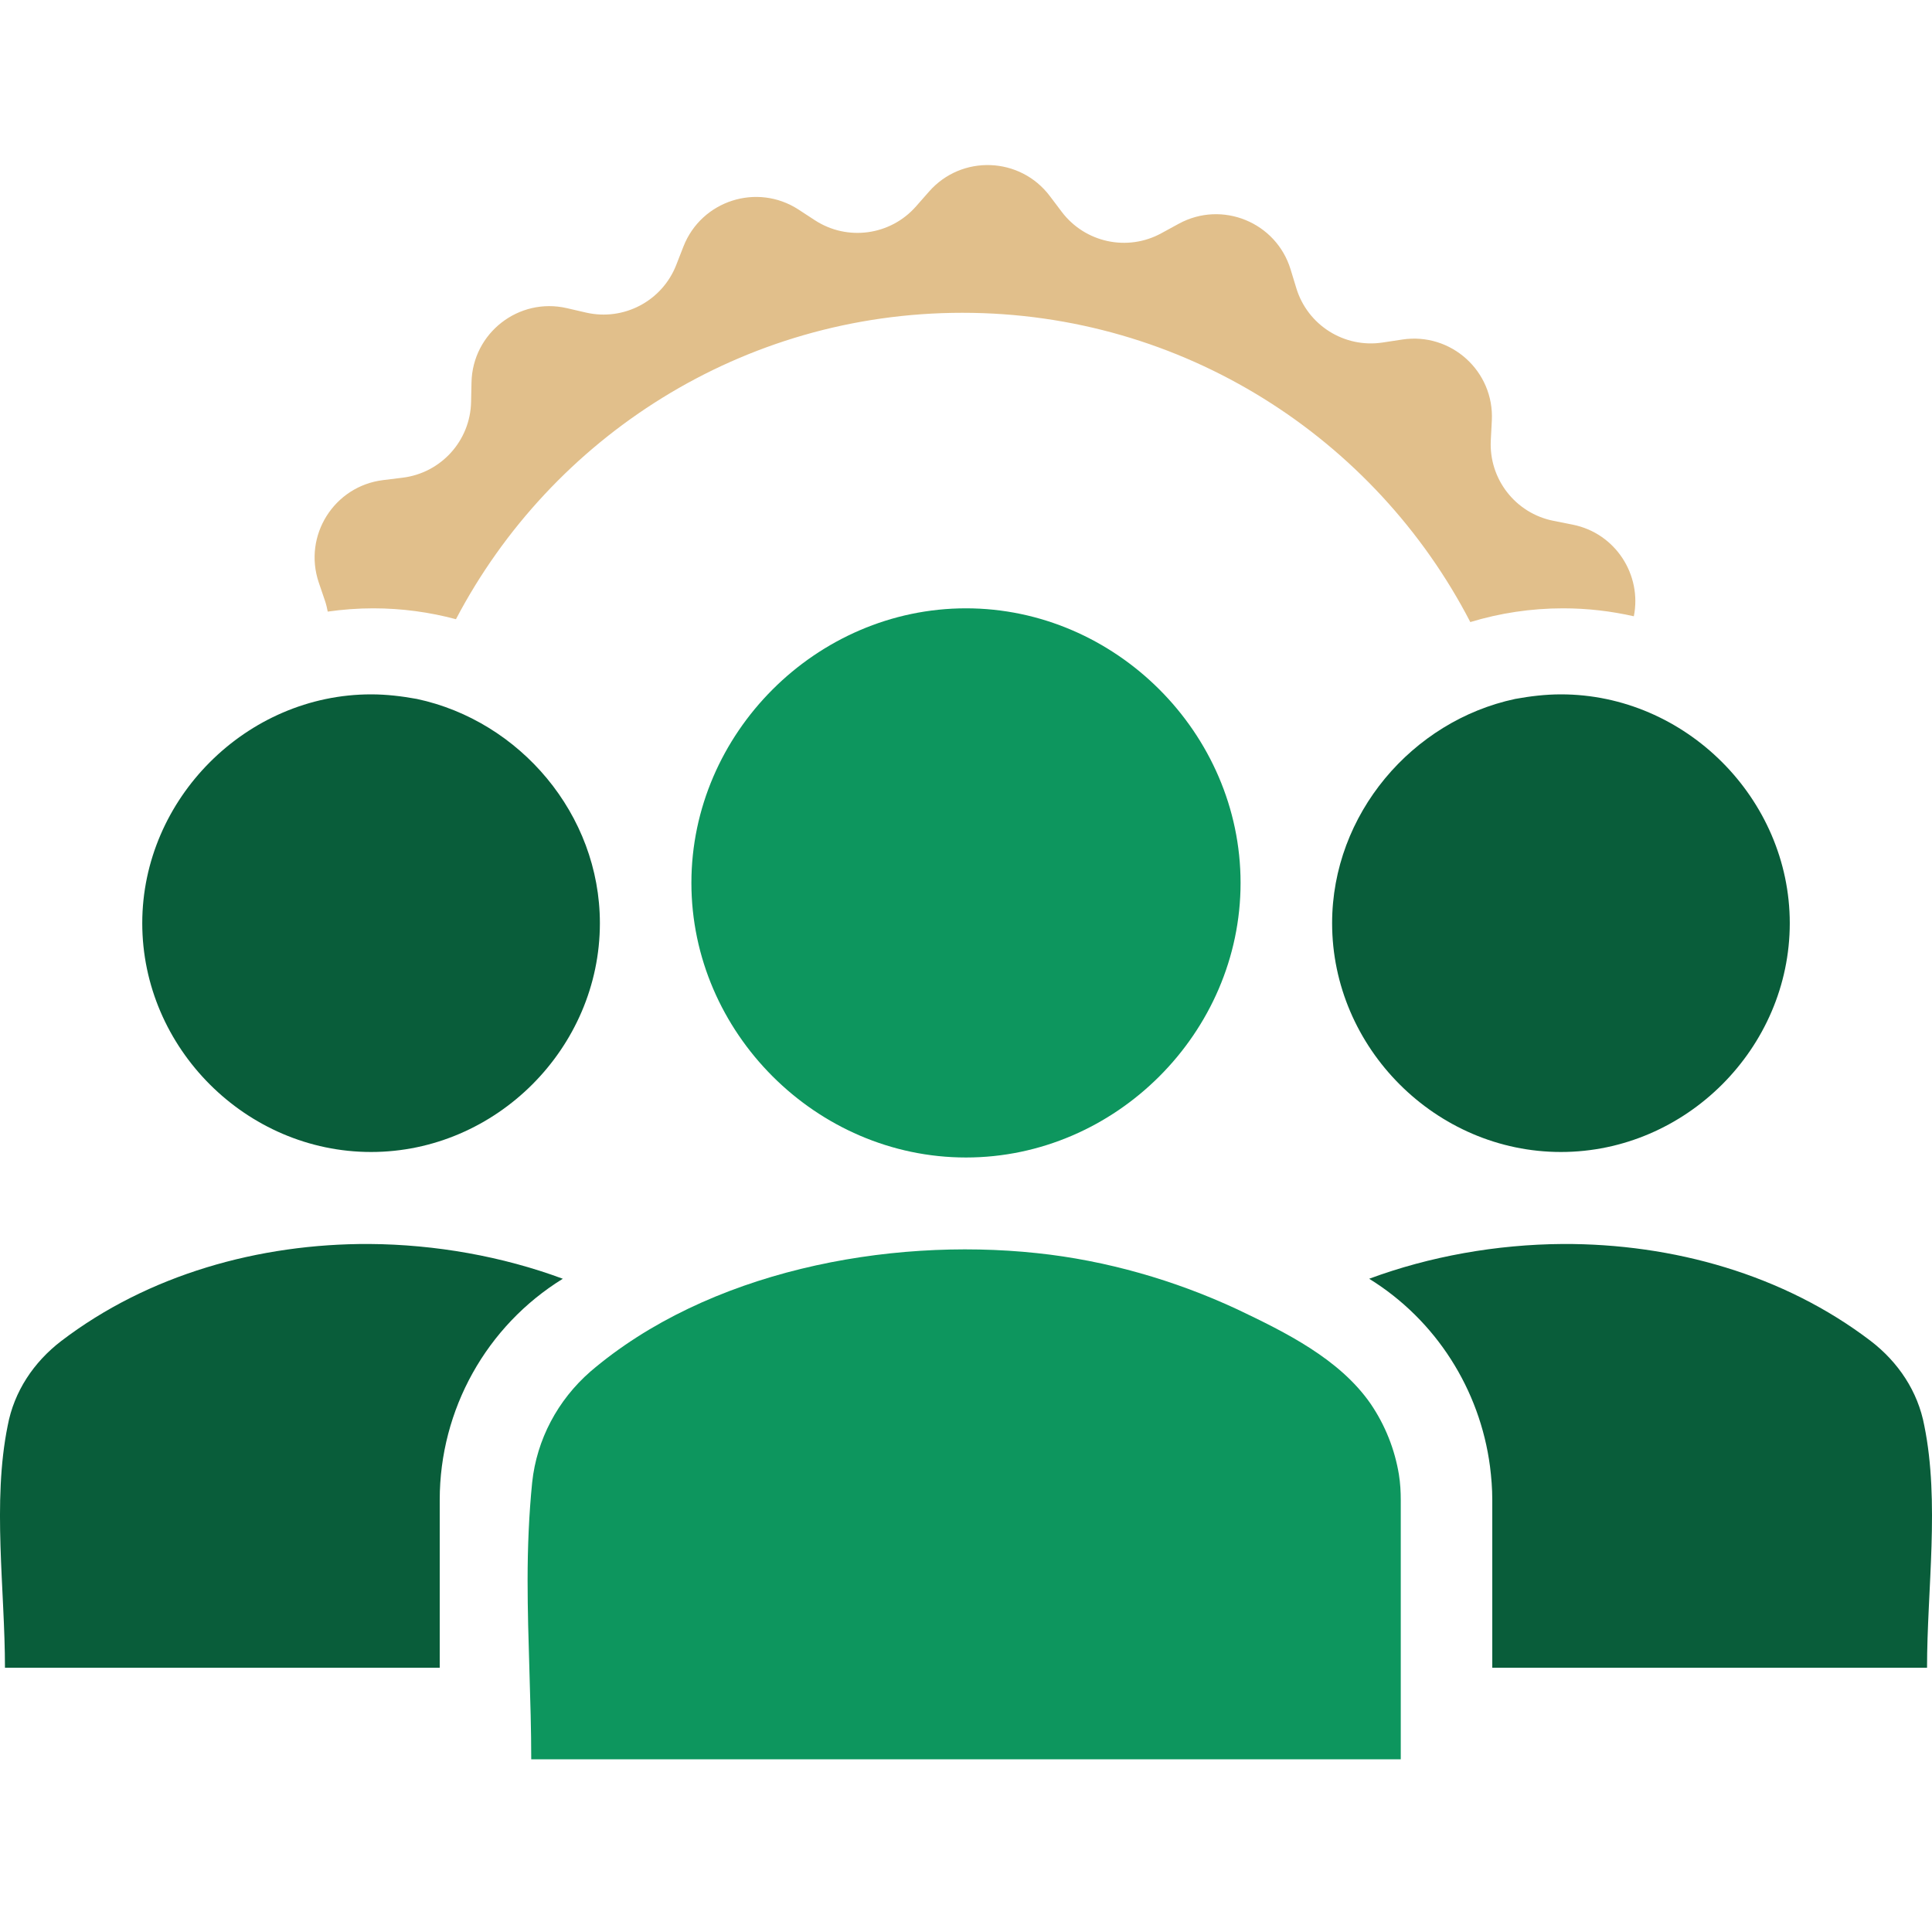
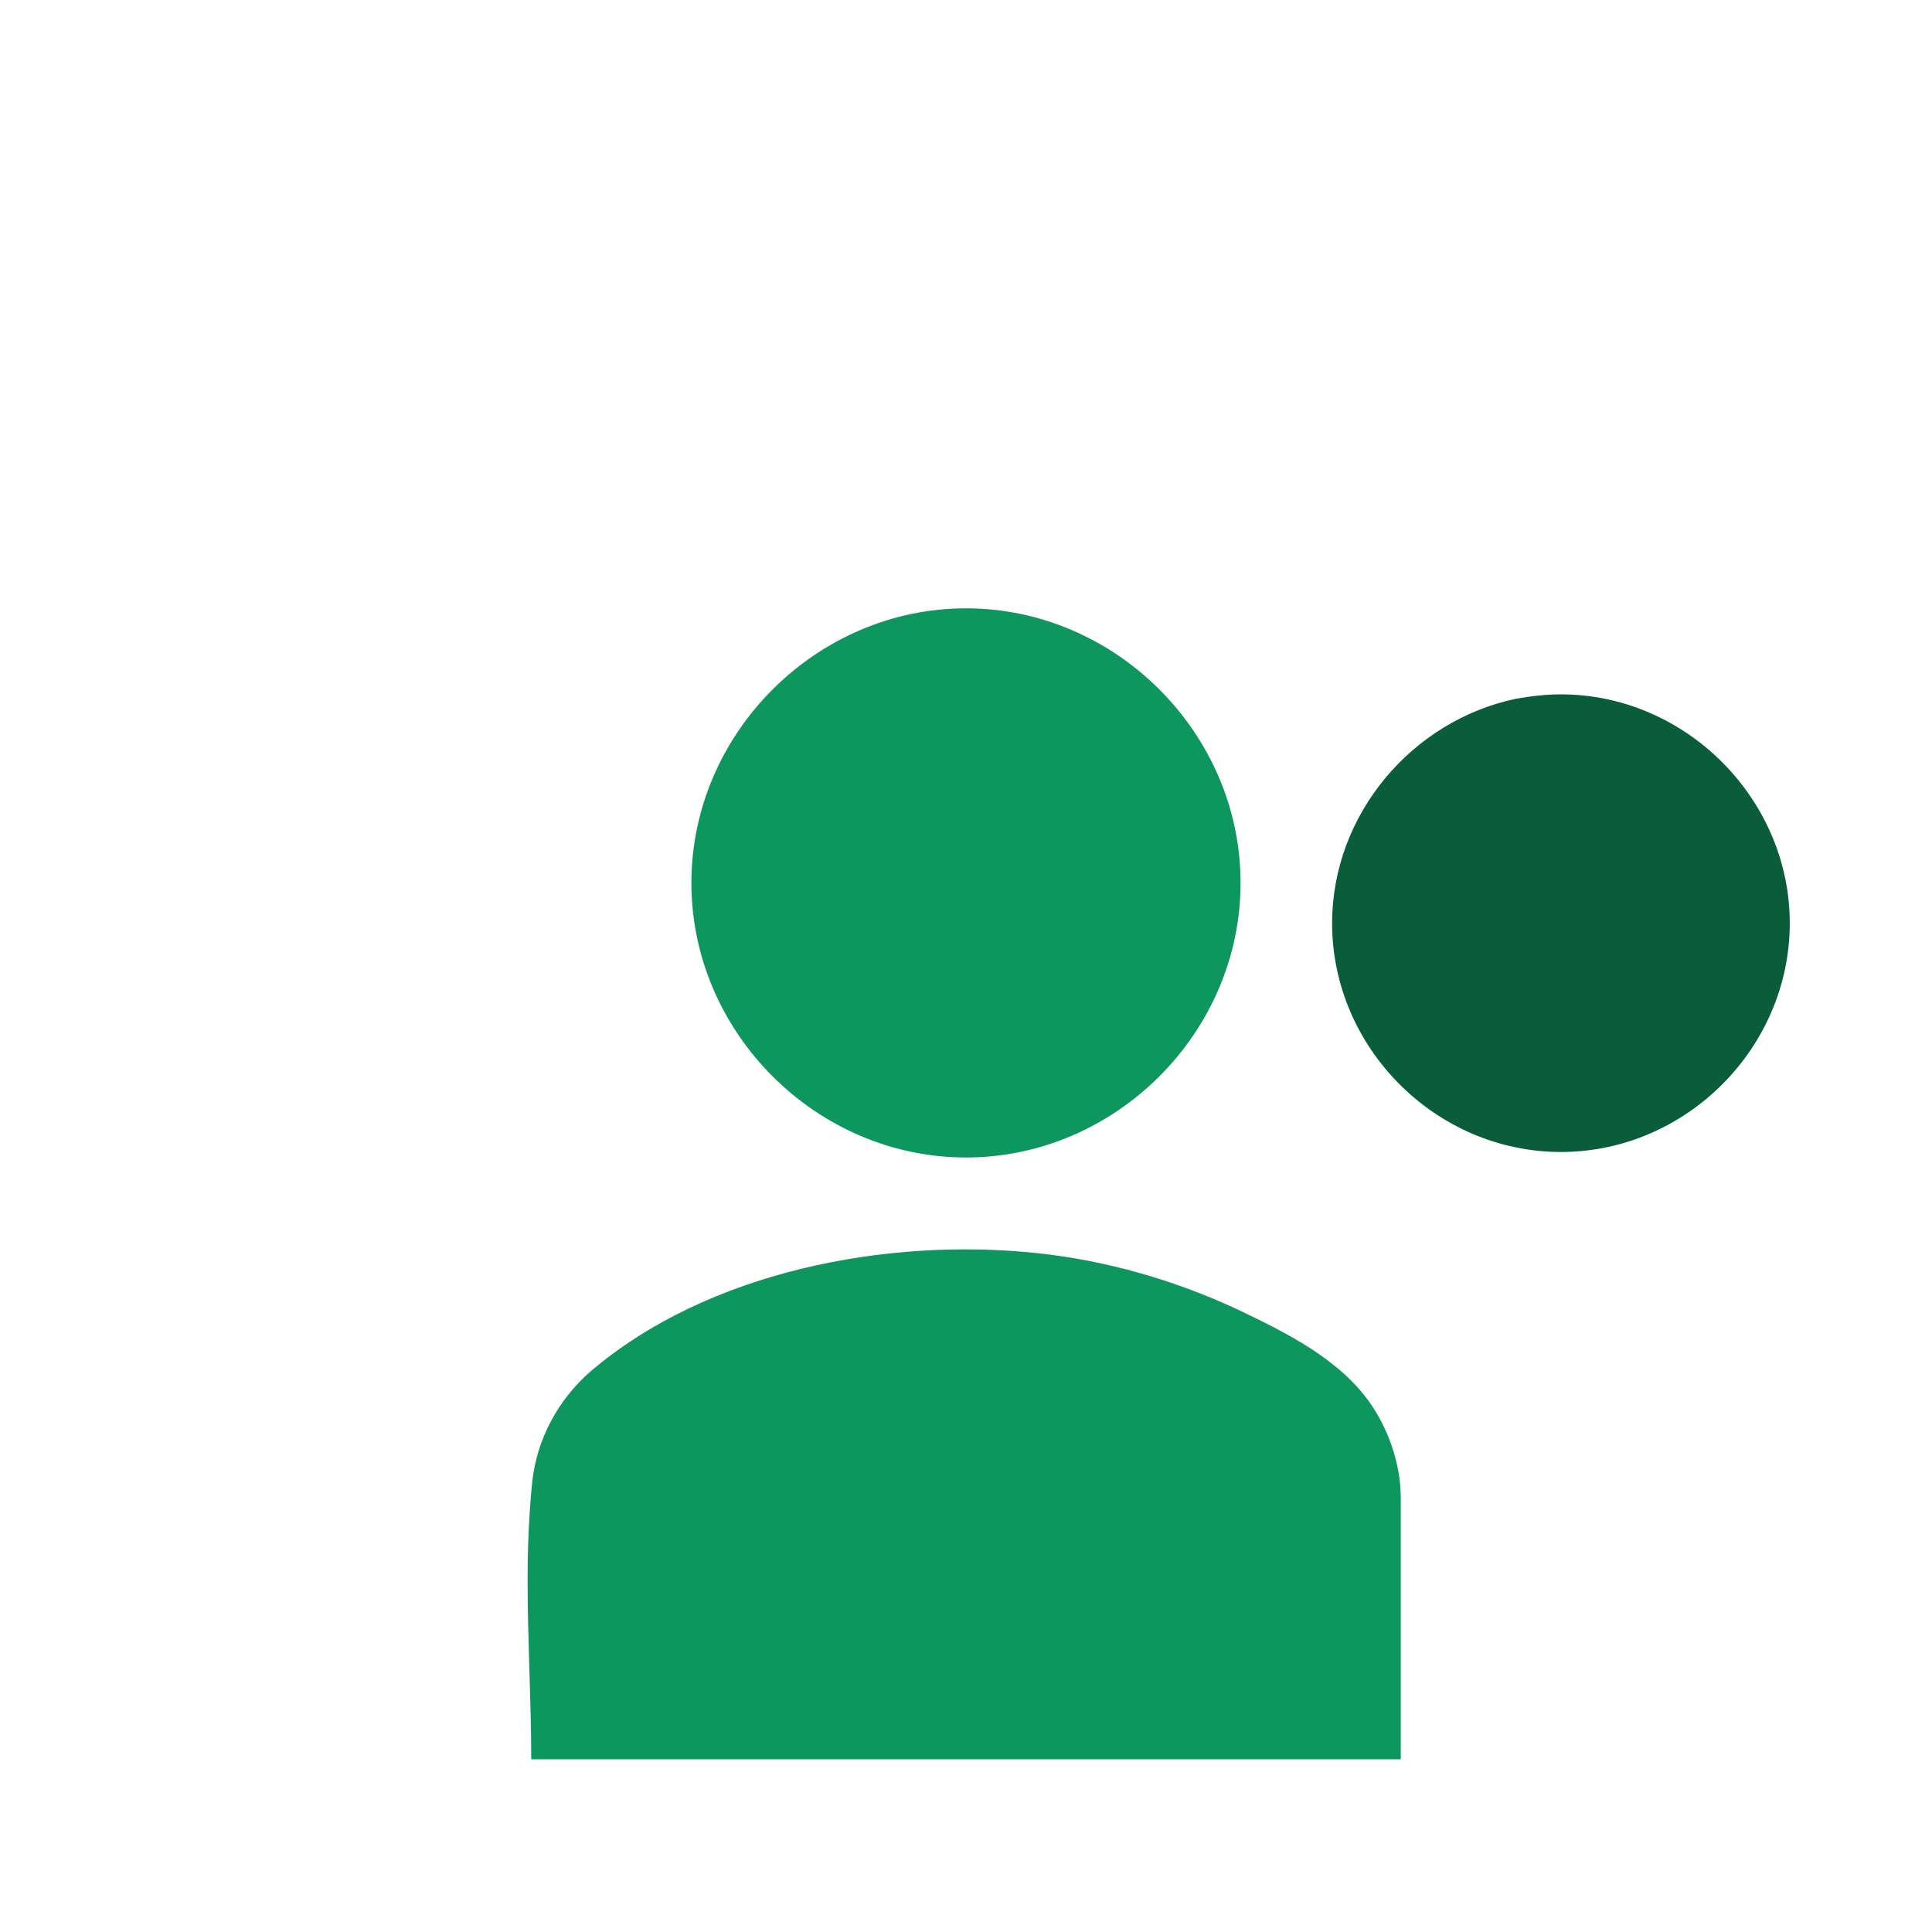
<svg xmlns="http://www.w3.org/2000/svg" width="60" height="60" viewBox="0 0 60 60" fill="none">
-   <path d="M28.852 5.95C29.863 4.797 31.679 4.864 32.603 6.088L32.973 6.578C33.696 7.536 35.013 7.82 36.066 7.244L36.605 6.95C37.951 6.214 39.634 6.901 40.081 8.368L40.259 8.951C40.609 10.1 41.751 10.819 42.94 10.637L43.546 10.545C45.062 10.313 46.409 11.53 46.33 13.062L46.298 13.675C46.236 14.876 47.064 15.94 48.242 16.174L48.839 16.293C50.178 16.559 50.997 17.861 50.74 19.139C50.034 18.979 49.299 18.892 48.544 18.892C47.542 18.892 46.574 19.042 45.662 19.319C42.71 13.614 36.754 9.714 29.888 9.714C23.057 9.715 17.128 13.574 14.16 19.23C13.341 19.011 12.48 18.892 11.592 18.892C11.112 18.892 10.64 18.928 10.178 18.994C10.157 18.885 10.132 18.775 10.096 18.668L9.898 18.086C9.409 16.633 10.375 15.097 11.898 14.91L12.505 14.835C13.698 14.688 14.604 13.688 14.63 12.485L14.643 11.876C14.675 10.342 16.11 9.225 17.605 9.57L18.202 9.708C19.372 9.976 20.564 9.348 21.001 8.229L21.224 7.658C21.782 6.228 23.512 5.672 24.799 6.508L25.309 6.841C26.318 7.497 27.655 7.313 28.449 6.408L28.852 5.95Z" fill="#E1BF8B" />
-   <path d="M59.761 44.275C60.244 46.649 59.846 49.377 59.846 51.794H46.344V46.578C46.344 46.222 46.316 45.881 46.273 45.54C45.96 43.153 44.596 40.994 42.521 39.713C44.397 39.017 46.472 38.647 48.533 38.633C51.958 38.619 55.397 39.585 58.098 41.646C58.95 42.3 59.562 43.209 59.761 44.275Z" fill="#095D3A" />
  <path d="M48.476 21.564C52.342 21.564 55.583 24.803 55.583 28.67C55.583 32.549 52.356 35.776 48.476 35.776C44.596 35.776 41.37 32.549 41.37 28.67C41.37 25.286 43.857 22.387 47.055 21.706C47.524 21.621 47.993 21.564 48.476 21.564Z" fill="#095D3A" />
  <path d="M43.502 46.592V54.636H16.498C16.498 52.817 16.385 50.941 16.385 49.079C16.385 48.056 16.427 47.034 16.527 46.038C16.669 44.702 17.323 43.48 18.332 42.598C21.97 39.486 27.541 38.42 32.203 38.917C34.349 39.143 36.481 39.756 38.428 40.664C39.92 41.375 41.597 42.199 42.564 43.593C43.019 44.261 43.317 45.014 43.445 45.796C43.488 46.066 43.502 46.322 43.502 46.592Z" fill="#0D965E" />
  <path d="M30 18.892C34.647 18.892 38.527 22.772 38.527 27.419C38.527 32.068 34.647 35.947 30 35.947C25.352 35.947 21.472 32.068 21.472 27.419C21.472 22.772 25.352 18.892 30 18.892Z" fill="#0D965E" />
-   <path d="M12.945 21.706C16.143 22.387 18.63 25.288 18.63 28.67C18.63 32.549 15.404 35.776 11.524 35.776C7.644 35.776 4.418 32.549 4.418 28.67C4.418 24.803 7.658 21.564 11.524 21.564C12.007 21.564 12.476 21.621 12.945 21.706Z" fill="#095D3A" />
-   <path d="M17.479 39.713C15.105 41.177 13.656 43.778 13.656 46.578V49.079V51.794H0.154C0.154 49.377 -0.244 46.649 0.239 44.275C0.438 43.209 1.049 42.3 1.902 41.646C4.603 39.585 8.042 38.619 11.467 38.633C13.528 38.647 15.603 39.017 17.479 39.713Z" fill="#095D3A" />
</svg>